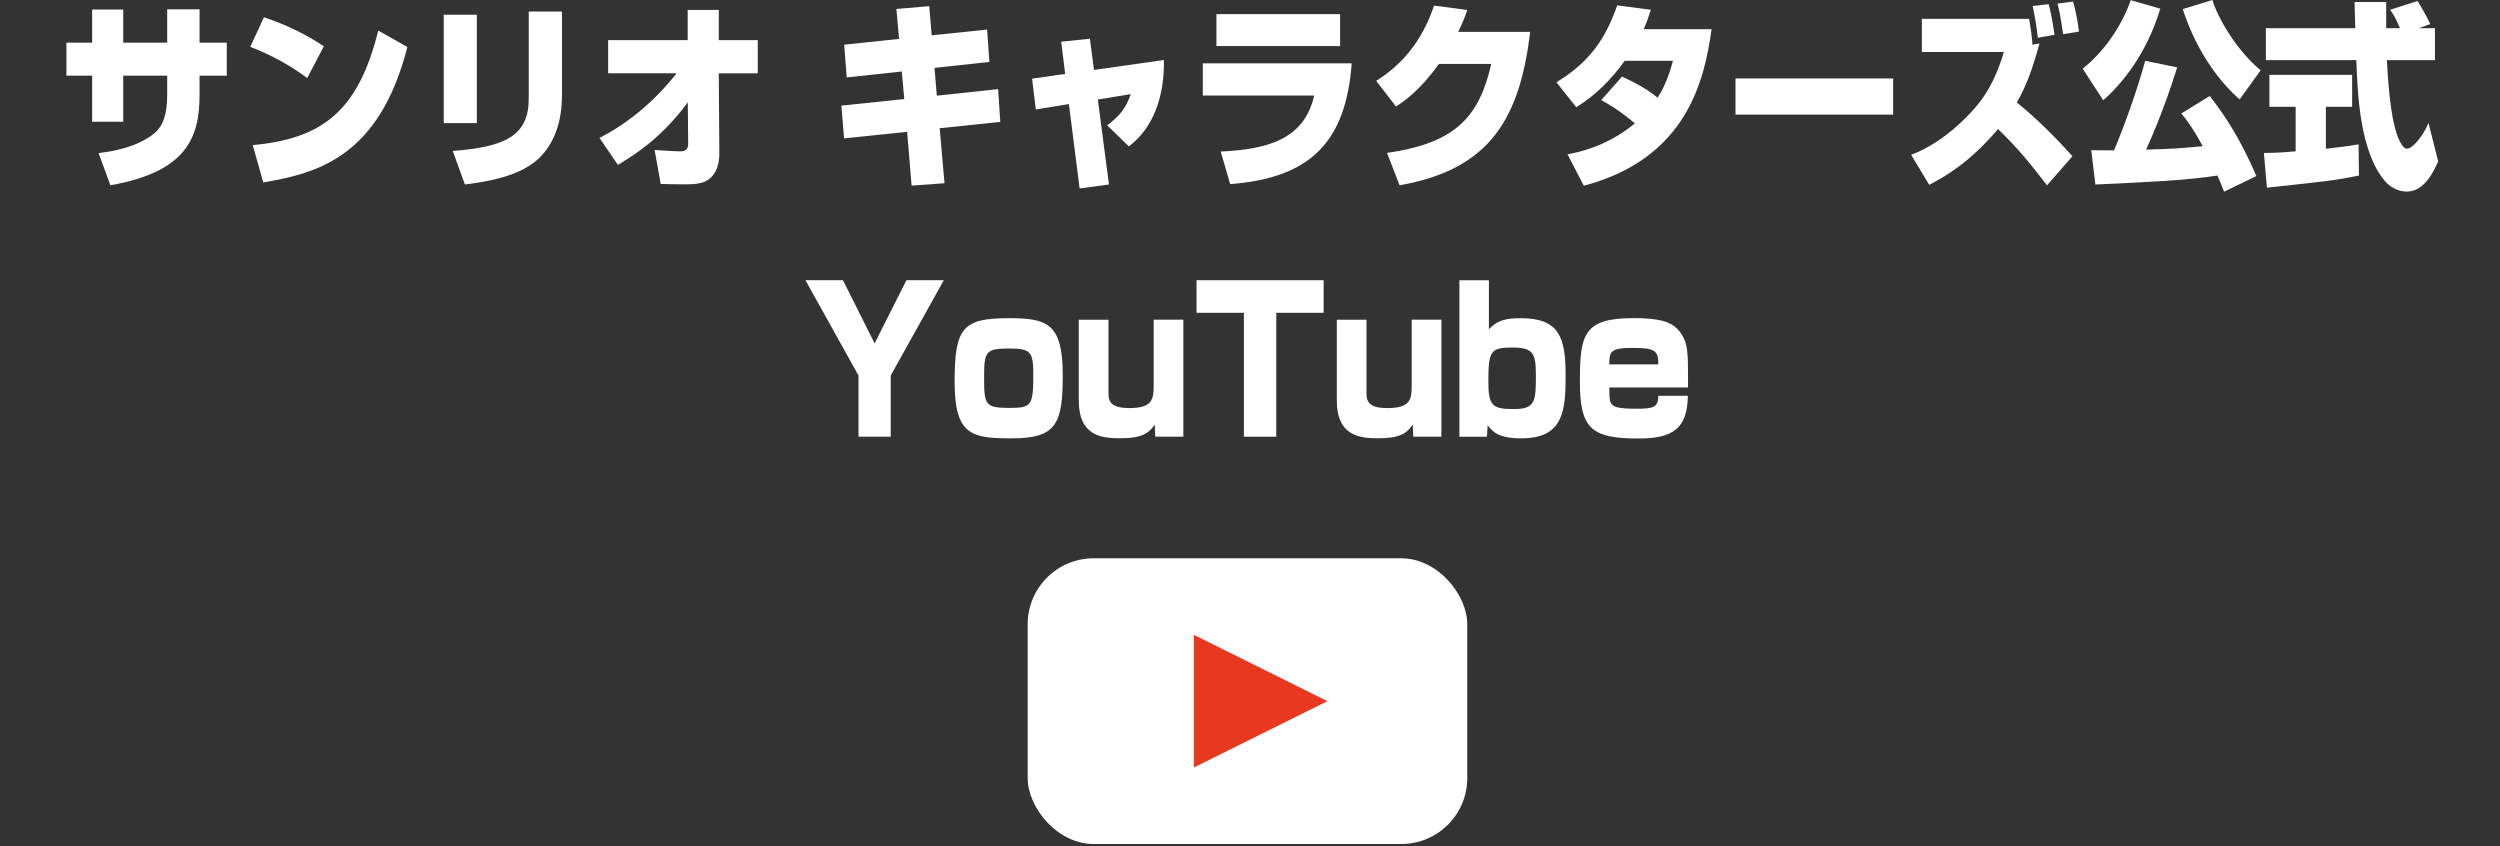
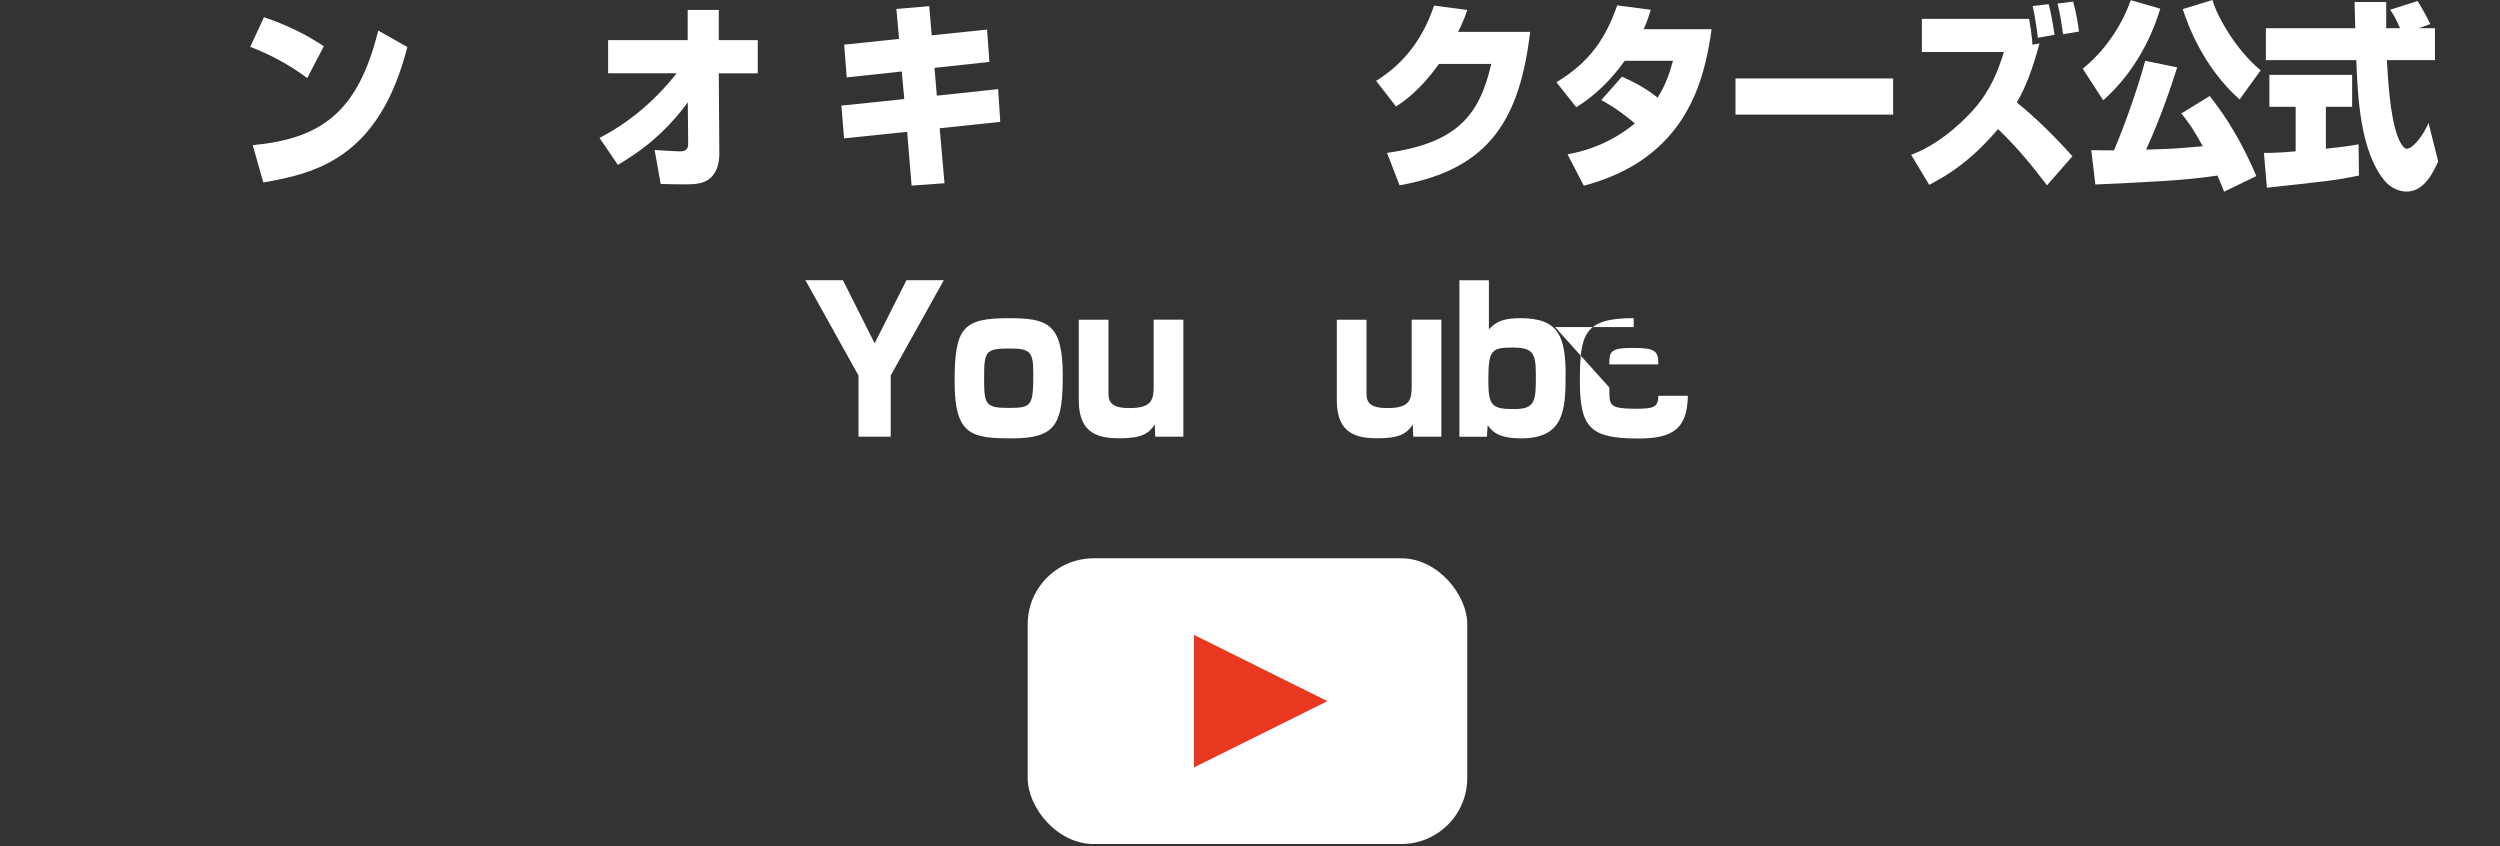
<svg xmlns="http://www.w3.org/2000/svg" id="sanrio_yt" viewBox="0 0 455 154">
  <rect x="0" y="0" width="455" height="154" fill="#333333" stroke="none" />
  <defs>
    <style>
      .cls-1 {
        fill: #fff;
      }

      .cls-2 {
        fill: #e83820;
      }
    </style>
  </defs>
  <g id="sanrio_yt-2" data-name="sanrio_yt">
    <g>
      <rect class="cls-1" x="187.04" y="101.61" width="80" height="52" rx="12" ry="12" />
      <polygon class="cls-2" points="217.29 139.68 217.29 115.54 241.59 127.61 217.29 139.68" />
    </g>
  </g>
  <g>
-     <path class="cls-1" d="M30.43,1.7h5.89v6.07h4.95v6h-4.95v3.47c0,7.81-2.34,14.02-16.23,16.48l-2.15-5.86c5.08-.58,8.13-1.99,10.08-3.54,1.69-1.37,2.41-3.54,2.41-7.12v-3.43h-8v8.38h-5.66v-8.38h-4.68v-6h4.68V1.73h5.66v6.04h8V1.7Z" />
    <path class="cls-1" d="M55.92,14.21c-3.48-2.6-7.12-4.45-10.38-5.68l2.5-5.39c4.36,1.45,7.97,3.32,10.9,5.28l-3.02,5.78ZM46,26.42c12.56-1.19,19.19-6.07,22.84-20.86l5.3,3c-5.14,20.1-16.46,22.95-26.22,24.65l-1.92-6.79Z" />
-     <path class="cls-1" d="M86.78,22.41h-6.02V2.68h6.02v19.73ZM102.27,17.42c0,4.41-1.2,8.67-4.42,11.6-3.32,2.96-8.46,3.94-13.24,4.56l-2.21-6.11c9.53-.72,13.83-2.75,13.83-9.51V2.1h6.05v15.33Z" />
    <path class="cls-1" d="M109.12,25.09c5.37-2.75,10.12-6.8,14.02-11.75h-12.46v-6.04h14.48V1.81h5.66v5.5h7.09v6.04h-7.09l.1,14.78c0,.29-.03,2.13-.91,3.43-1.33,1.99-3.32,1.99-5.73,1.99-1.5,0-2.8-.04-4.03-.07l-1.11-6.18c.46.04,4.1.25,4.52.25.81,0,1.59-.14,1.59-1.34l-.07-7.59c-4.91,6.69-9.99,9.72-12.72,11.39l-3.35-4.91Z" />
    <path class="cls-1" d="M163.17,1.63l5.95-.51.45,5.31,10.08-1.05.42,5.89-9.99,1.08.42,5.06,11.16-1.19.39,5.96-11.03,1.16.88,10.01-5.99.43-.81-9.79-11.48,1.19-.49-5.96,11.45-1.19-.46-5.02-10.02,1.08-.46-5.96,9.99-1.05-.49-5.46Z" />
-     <path class="cls-1" d="M193.16,7.59l5.2-.54.75,5.68,12.72-1.81c.16,10.48-4.81,14.5-6.38,15.72l-3.94-3.83c2.21-1.7,3.35-2.96,4.29-5.68l-5.99.98,2.02,15.47-5.34.72-1.95-15.36-6.02.98-.68-5.6,6.02-.87-.72-5.86Z" />
-     <path class="cls-1" d="M246.01,11.53c-1.07,14.28-7.45,20.85-22.12,21.98l-1.72-5.93c8.46-.4,15.19-2.17,17.01-10.19h-20.27v-5.86h27.1ZM243.9,2.57v5.82h-22.51V2.57h22.51Z" />
    <path class="cls-1" d="M278.5,5.78c-1.89,15.47-7.03,25.01-23.78,27.94l-2.28-5.89c12.75-1.81,16.82-6.83,18.97-16.19h-9.53c-3.51,4.92-6.41,6.83-7.81,7.74l-3.61-4.66c4.23-2.64,8.2-6.72,10.54-13.7l6.05.8c-.39,1.16-.85,2.31-1.66,3.98h13.11Z" />
    <path class="cls-1" d="M295.21,13.95c1.11.51,4.1,1.84,6.47,3.83,1.63-2.53,2.34-5.06,2.8-6.72h-8.78c-2.5,3.51-5.43,6.36-8.82,8.46l-3.61-4.55c6.21-3.76,9.01-8.13,11.06-13.99l6.12.8c-.42,1.37-.68,2.13-1.3,3.54h12.36c-1.3,9.33-4.52,23.53-23.26,28.48l-2.96-5.71c1.82-.36,7.09-1.34,12.26-5.64-2.08-1.7-3.42-2.75-6.12-4.23l3.77-4.27Z" />
    <path class="cls-1" d="M344.55,14.28v6.58h-28.69v-6.58h28.69Z" />
    <path class="cls-1" d="M372.55,33.72c-2.67-3.47-5.17-6.65-8.91-10.23-4.91,5.78-9.11,8.38-12.52,10.15l-3.29-5.46c6.12-2.31,10.57-7.37,11.48-8.38,3.02-3.43,4.39-7.05,5.4-10.34h-14.93V3.43h19.52c.13.69.59,3.54.59,4.7l1.3-.22c-1.37,4.99-2.47,7.84-4.13,10.74,3.61,2.93,6.96,6.25,10.12,9.79l-4.62,5.28ZM370.89,6.87c-.2-1.84-.55-3.94-.94-5.78l2.9-.33c.55,1.88,1.01,5.13,1.07,5.57l-3.02.54ZM375.48,6.22c-.45-3.4-.81-4.73-1.01-5.57l2.83-.36c.65,2.24.98,4.63,1.07,5.46l-2.9.47Z" />
    <path class="cls-1" d="M393.17,1.59c-1.98,6.54-5.53,12.36-10.38,16.66l-3.74-5.75c3.81-3.03,7.03-7.59,8.75-12.47l5.37,1.55ZM404.78,34.88c-.29-.76-.59-1.52-1.2-2.93-5.69.9-13.6,1.23-22.22,1.63l-.75-6.25c.26,0,.91.04,4.13.04,1.66-3.83,4.13-10.63,5.69-16.3l5.82,1.19c-2.7,8.67-5.37,14.28-5.66,14.97,4.98-.15,5.53-.18,10.31-.62-1.95-3.58-3.12-5.02-3.9-5.96l5.17-3.18c3.09,3.94,5.79,8.28,8.49,14.57l-5.89,2.85ZM407.61,18.11c-6.73-6-9.47-13.77-10.35-16.45l5.4-1.66c.91,3.14,4.36,9.15,8.78,12.8l-3.84,5.31Z" />
    <path class="cls-1" d="M412.02,27.83c1.04,0,2.73,0,5.79-.29v-8.1h-4.78v-5.82h15.06v5.82h-4.78v7.63c2.08-.22,4.16-.47,5.95-.8l.07,5.68c-4.03.83-5.3.98-16.75,2.21l-.55-6.33ZM440.23,5.13h2.93v5.82h-8.75c.2,3.32.55,10.12,1.95,13.84.1.25.85,2.28,1.69,2.28,1.07,0,3.06-2.49,3.94-4.7l1.76,7.01c-.88,1.92-2.51,5.49-5.76,5.49-1.5,0-2.96-.83-3.77-1.73-4.75-5.31-5.14-16.08-5.37-22.19h-16.46v-5.82h16.27c0-.69-.13-4.01-.13-4.77h5.76v4.77h2.51c-.72-1.63-.94-2.1-1.79-3.36l4.98-1.59c.62.94,1.89,3.22,2.31,4.19l-2.05.76Z" />
    <path class="cls-1" d="M153.42,51l5.76,11.49,5.79-11.49h6.8l-9.66,17.35v11.13h-5.86v-11.13l-9.66-17.35h6.83Z" />
    <path class="cls-1" d="M193.42,68.28c0,8.86-1.14,11.5-9.27,11.5-7.32,0-10.41-.54-10.41-10.34s1.5-11.53,9.86-11.53c6.96,0,9.82.9,9.82,10.37ZM183.6,74.24c4.13,0,4.46-.33,4.46-6.18,0-4.12-.55-4.63-4.46-4.63-4.33,0-4.49.65-4.49,5.42s.2,5.39,4.49,5.39Z" />
    <path class="cls-1" d="M210.26,79.48l-.1-2.21c-1.04,1.59-2.38,2.5-6.34,2.5-3.71,0-7.48-.69-7.48-6.87v-14.71h5.4v13.48c0,1.7.85,2.6,3.81,2.6,4.23,0,4.42-1.63,4.42-4.16v-11.93h5.4v21.29h-5.11Z" />
-     <path class="cls-1" d="M232.28,56.93v22.55h-5.89v-22.55h-8.62v-5.93h23.13v5.93h-8.62Z" />
    <path class="cls-1" d="M257.22,79.48l-.1-2.21c-1.04,1.59-2.38,2.5-6.34,2.5-3.71,0-7.48-.69-7.48-6.87v-14.71h5.4v13.48c0,1.7.85,2.6,3.81,2.6,4.23,0,4.42-1.63,4.42-4.16v-11.93h5.4v21.29h-5.11Z" />
    <path class="cls-1" d="M270.98,51v8.93c1.43-1.55,2.96-2.02,5.76-2.02,6.99,0,8.2,3.4,8.2,10.37,0,6.4-.33,11.5-8.07,11.5-4.1,0-5.24-1.19-6.12-2.39l-.13,2.1h-5.01v-28.48h5.37ZM270.88,69.43c0,4.45.75,5.02,4.65,5.02s4-1.41,4-6.14c0-4.12-.52-5.06-4.39-5.06s-4.26.69-4.26,6.18Z" />
-     <path class="cls-1" d="M292.9,70.52c0,2.2.07,2.46.36,2.93.42.61,1.17.94,4.59.94,3.22,0,3.94-.33,3.97-2.35h5.37c-.1,5.89-2.6,7.77-9.01,7.77-8.75,0-10.64-1.95-10.64-10.45s.68-11.46,9.79-11.46c4.65,0,6.9.61,8.33,2.39,1.56,1.99,1.56,3.8,1.56,8.6v1.63h-14.31ZM301.81,66.32c0-2.42-.46-3-4.59-3s-4.33.65-4.33,3h8.91Z" />
+     <path class="cls-1" d="M292.9,70.52c0,2.2.07,2.46.36,2.93.42.61,1.17.94,4.59.94,3.22,0,3.94-.33,3.97-2.35h5.37c-.1,5.89-2.6,7.77-9.01,7.77-8.75,0-10.64-1.95-10.64-10.45s.68-11.46,9.79-11.46v1.63h-14.31ZM301.81,66.32c0-2.42-.46-3-4.59-3s-4.33.65-4.33,3h8.91Z" />
  </g>
</svg>